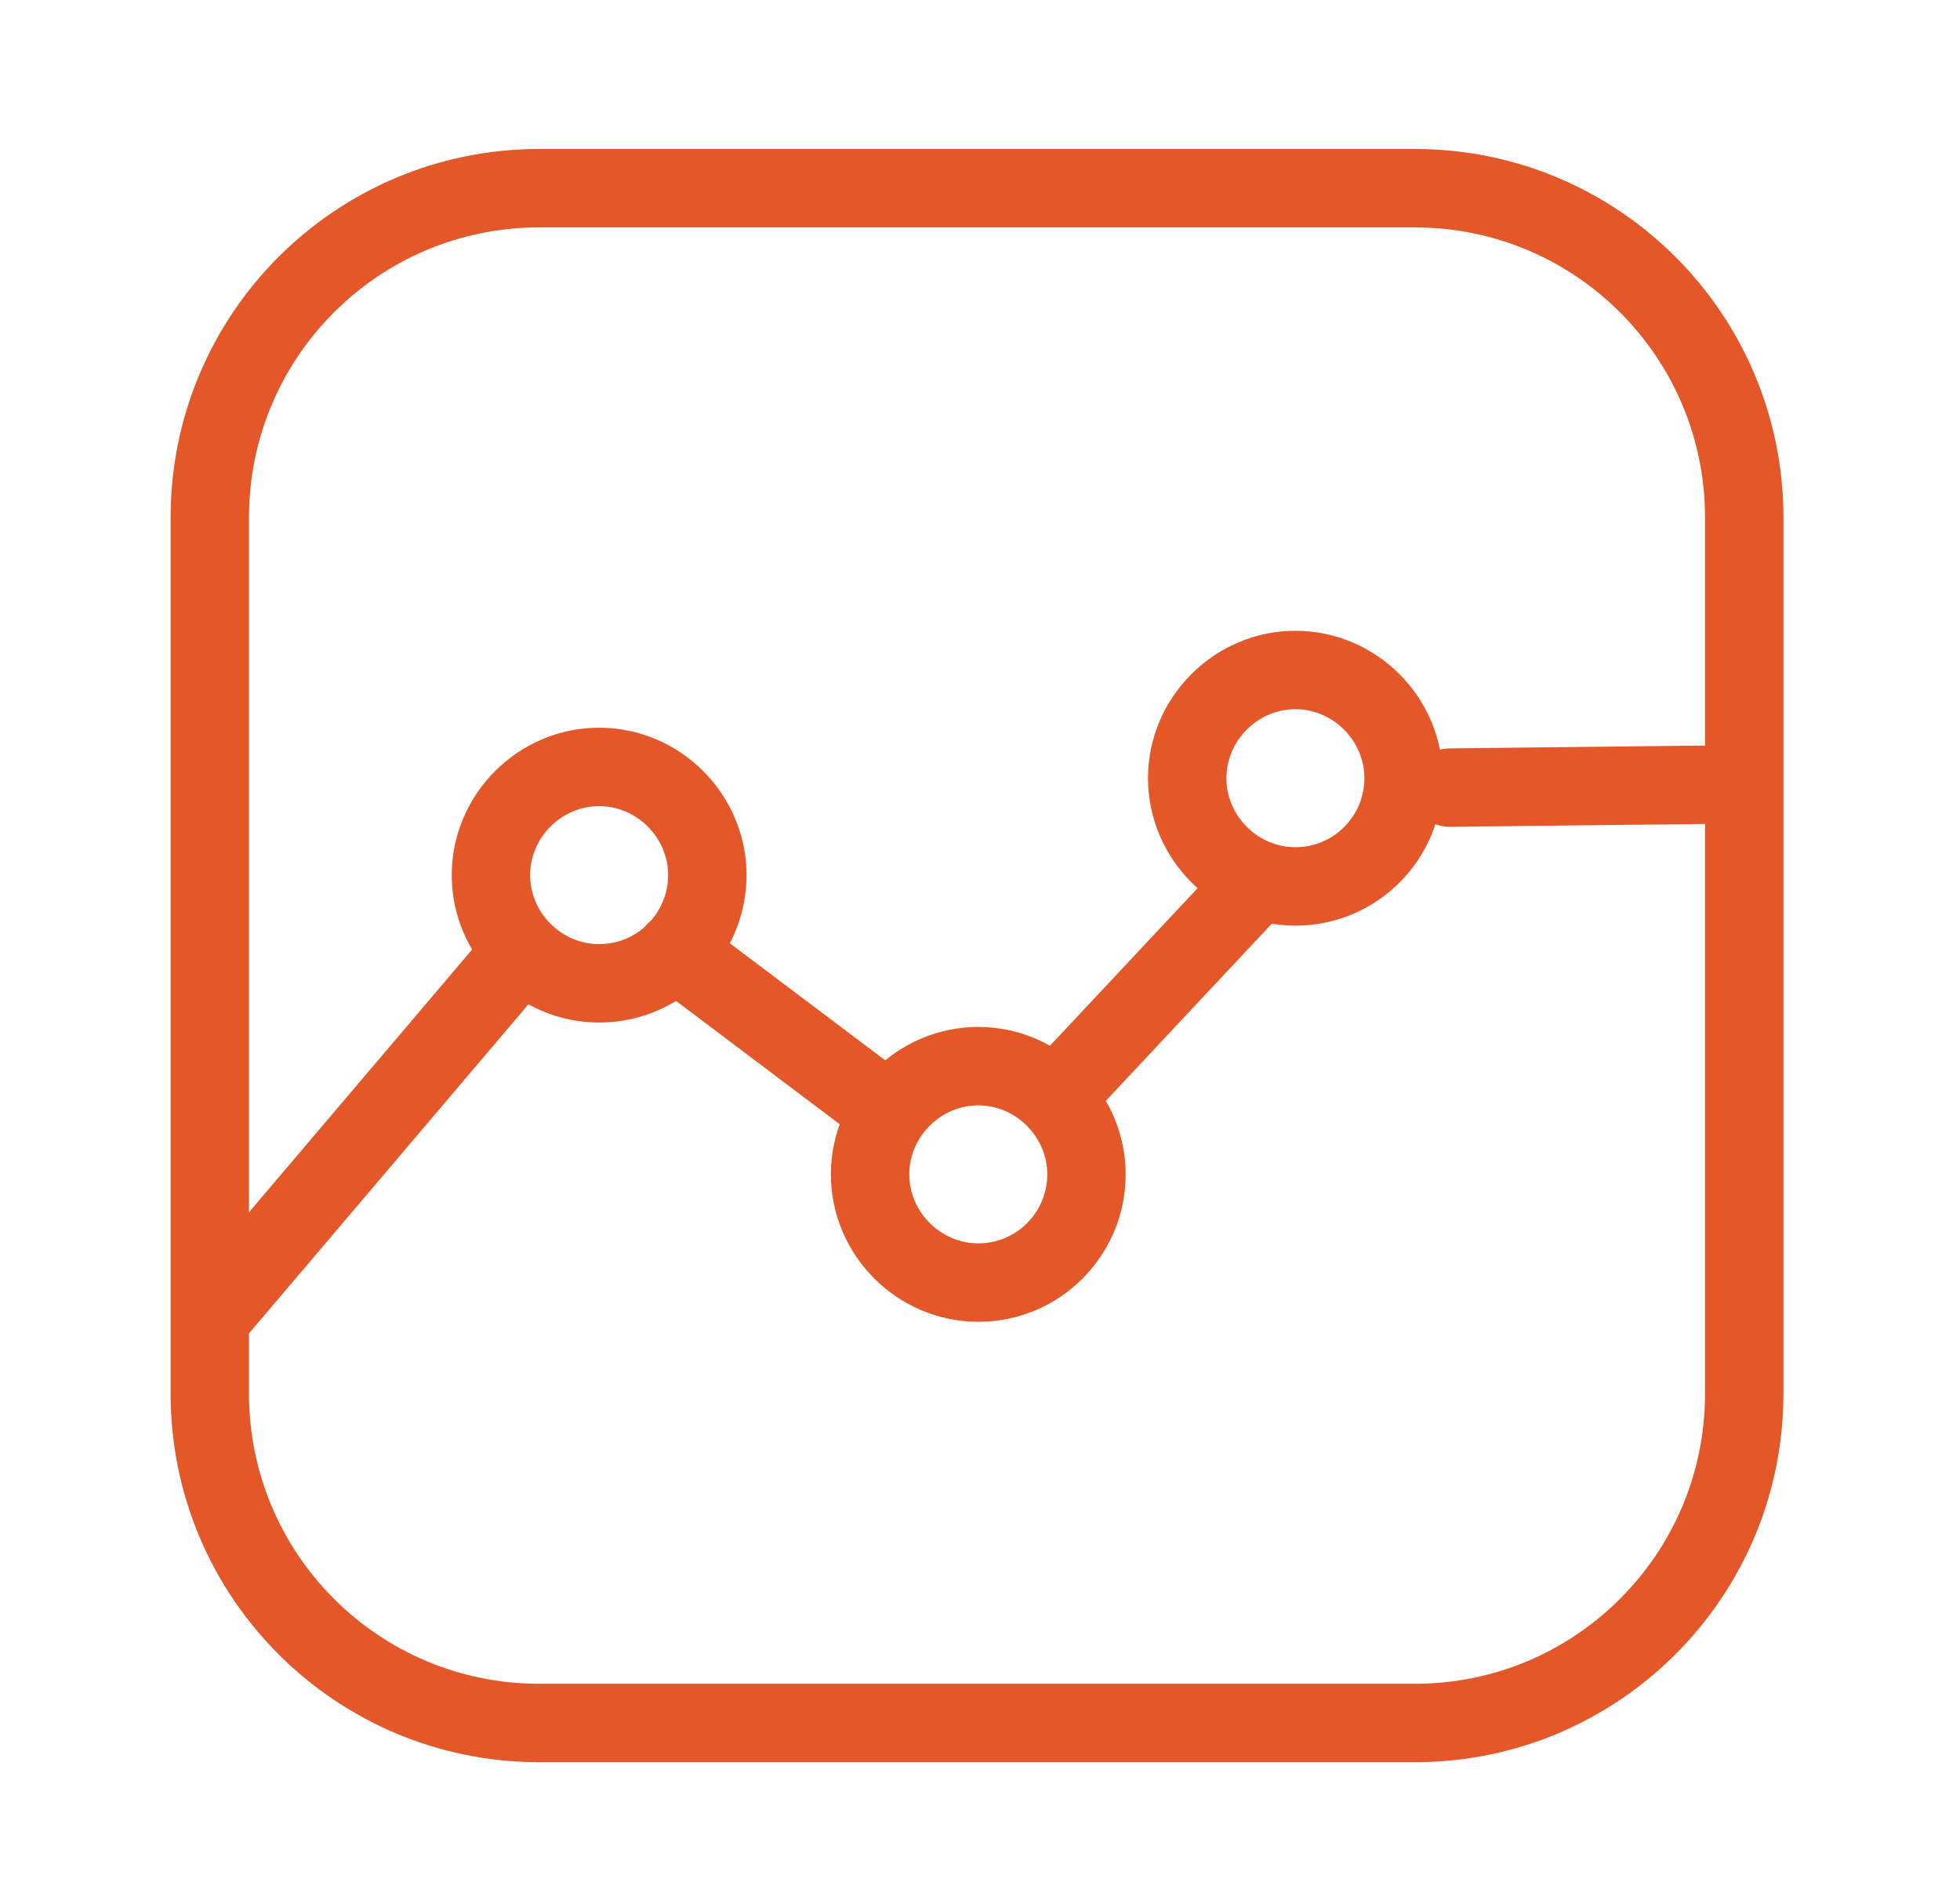
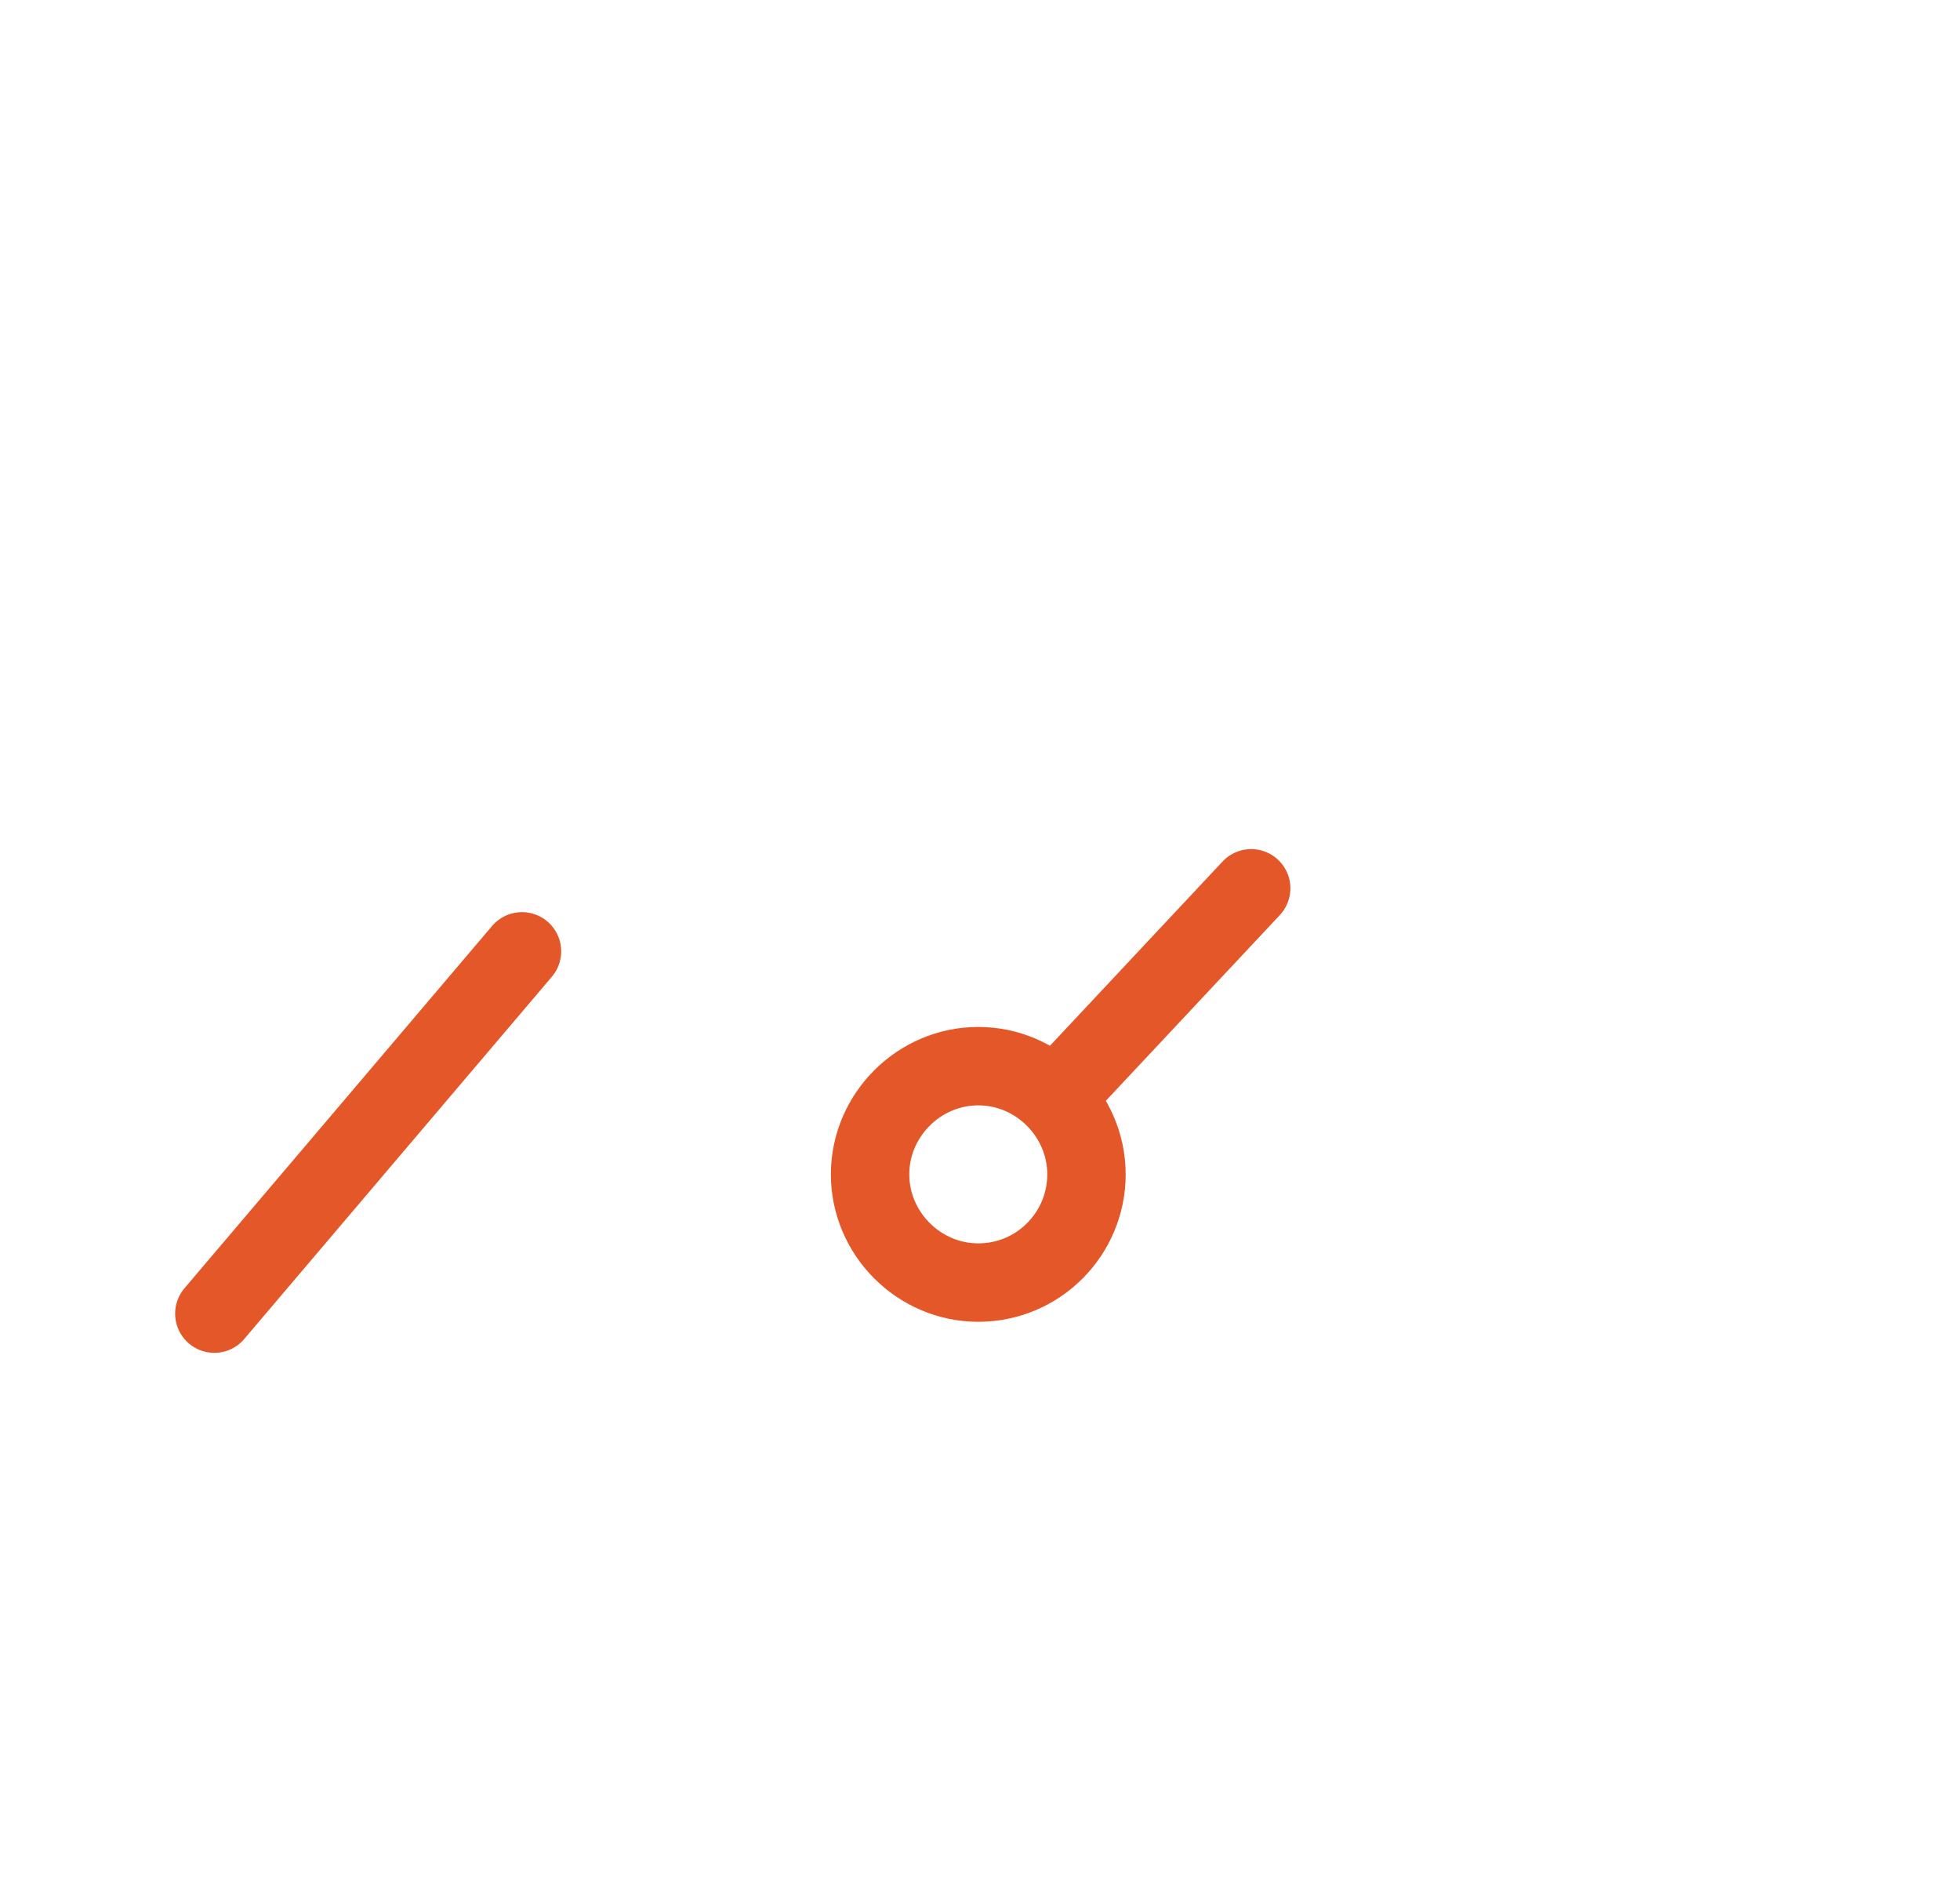
<svg xmlns="http://www.w3.org/2000/svg" width="25" height="24" viewBox="0 0 25 24" fill="none">
  <path d="M12.478 16.356C13.246 16.356 13.858 15.732 13.858 14.976C13.858 14.22 13.234 13.596 12.478 13.596C11.722 13.596 11.098 14.22 11.098 14.976C11.098 15.732 11.722 16.356 12.478 16.356Z" stroke="#E35728" stroke-linecap="round" stroke-linejoin="round" />
-   <path d="M16.523 11.304C17.291 11.304 17.903 10.68 17.903 9.924C17.903 9.168 17.279 8.544 16.523 8.544C15.767 8.544 15.143 9.168 15.143 9.924C15.143 10.68 15.767 11.304 16.523 11.304Z" stroke="#E35728" stroke-linecap="round" stroke-linejoin="round" />
-   <path d="M7.642 12.54C8.41 12.54 9.022 11.916 9.022 11.16C9.022 10.404 8.398 9.78 7.642 9.78C6.886 9.78 6.262 10.404 6.262 11.16C6.262 11.916 6.886 12.54 7.642 12.54Z" stroke="#E35728" stroke-linecap="round" stroke-linejoin="round" />
  <path d="M2.734 16.752L6.658 12.132" stroke="#E35728" stroke-linecap="round" stroke-linejoin="round" />
  <path d="M13.463 13.992L15.959 11.328" stroke="#E35728" stroke-linecap="round" stroke-linejoin="round" />
-   <path d="M18.49 10.044L21.694 10.008" stroke="#E35728" stroke-linecap="round" stroke-linejoin="round" />
-   <path d="M8.615 12.132L11.339 14.184" stroke="#E35728" stroke-linecap="round" stroke-linejoin="round" />
-   <path d="M18.048 2.4H6.876C4.556 2.4 2.676 4.28 2.676 6.6V17.772C2.676 20.092 4.556 21.972 6.876 21.972H18.048C20.367 21.972 22.248 20.092 22.248 17.772V6.6C22.248 4.28 20.367 2.4 18.048 2.4Z" stroke="#E35728" />
</svg>